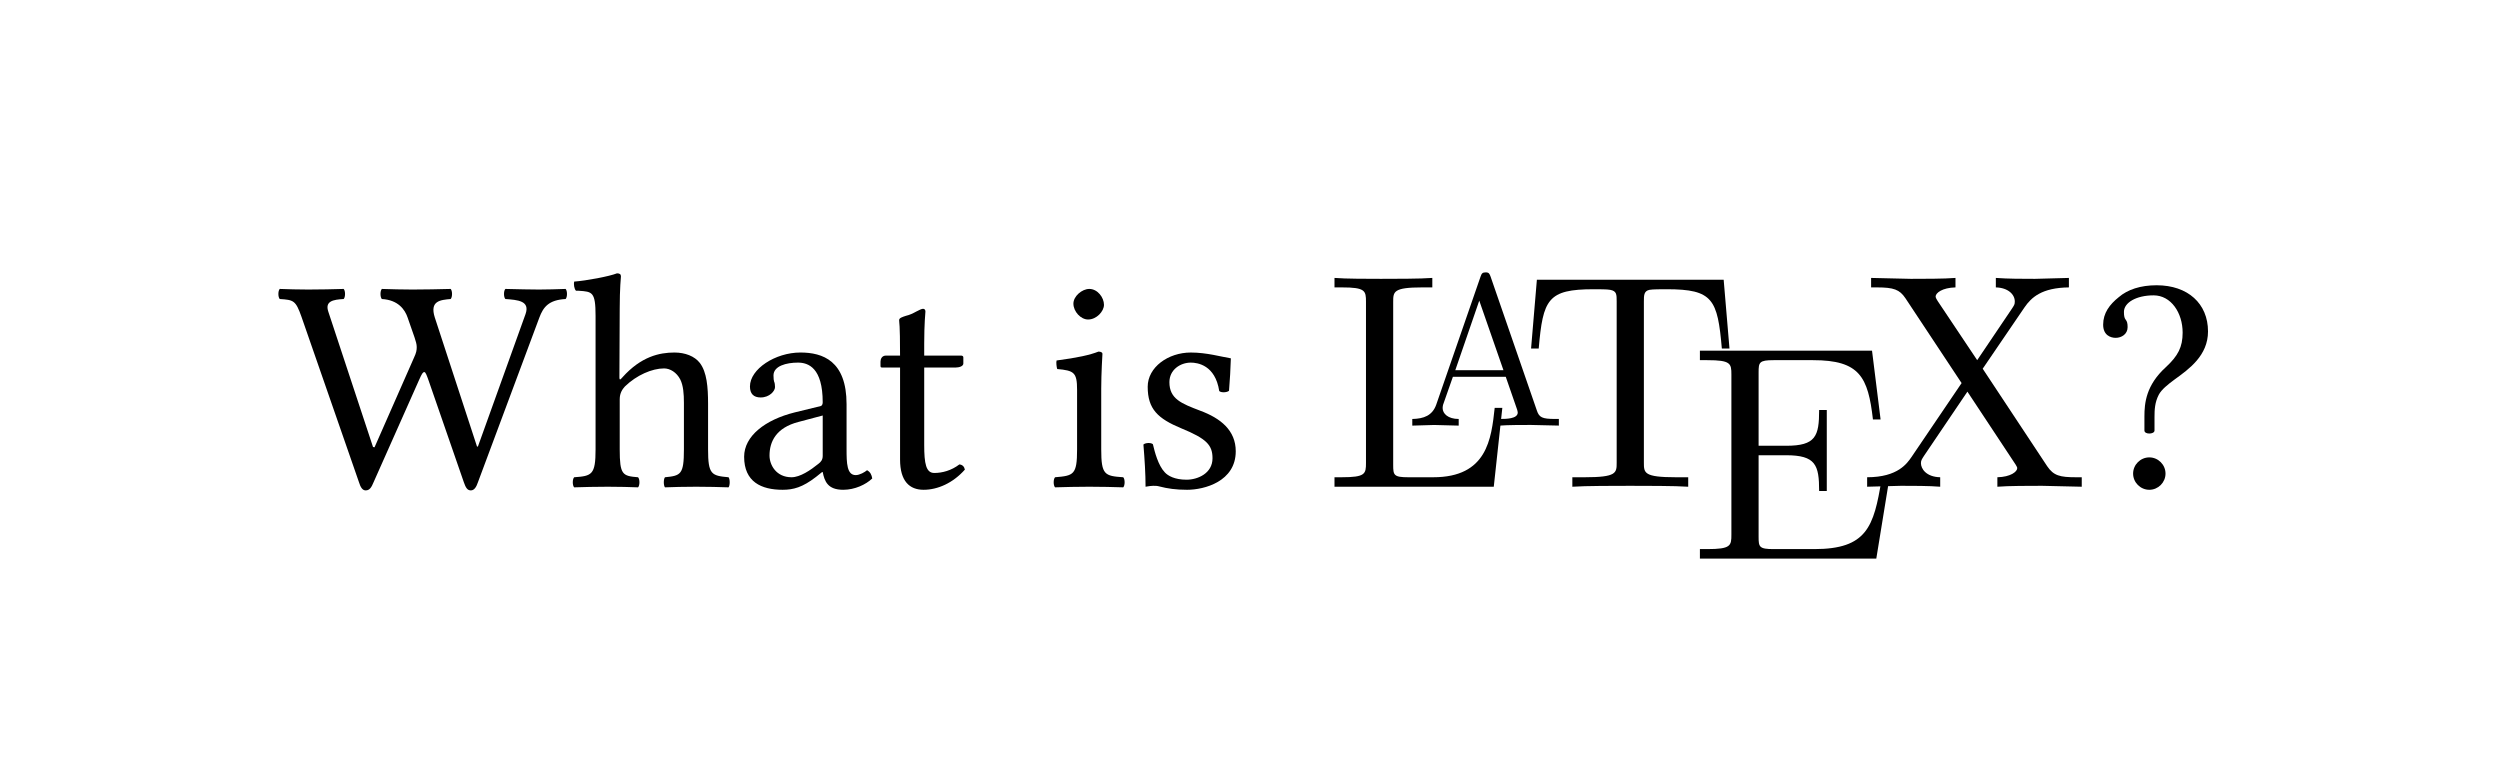
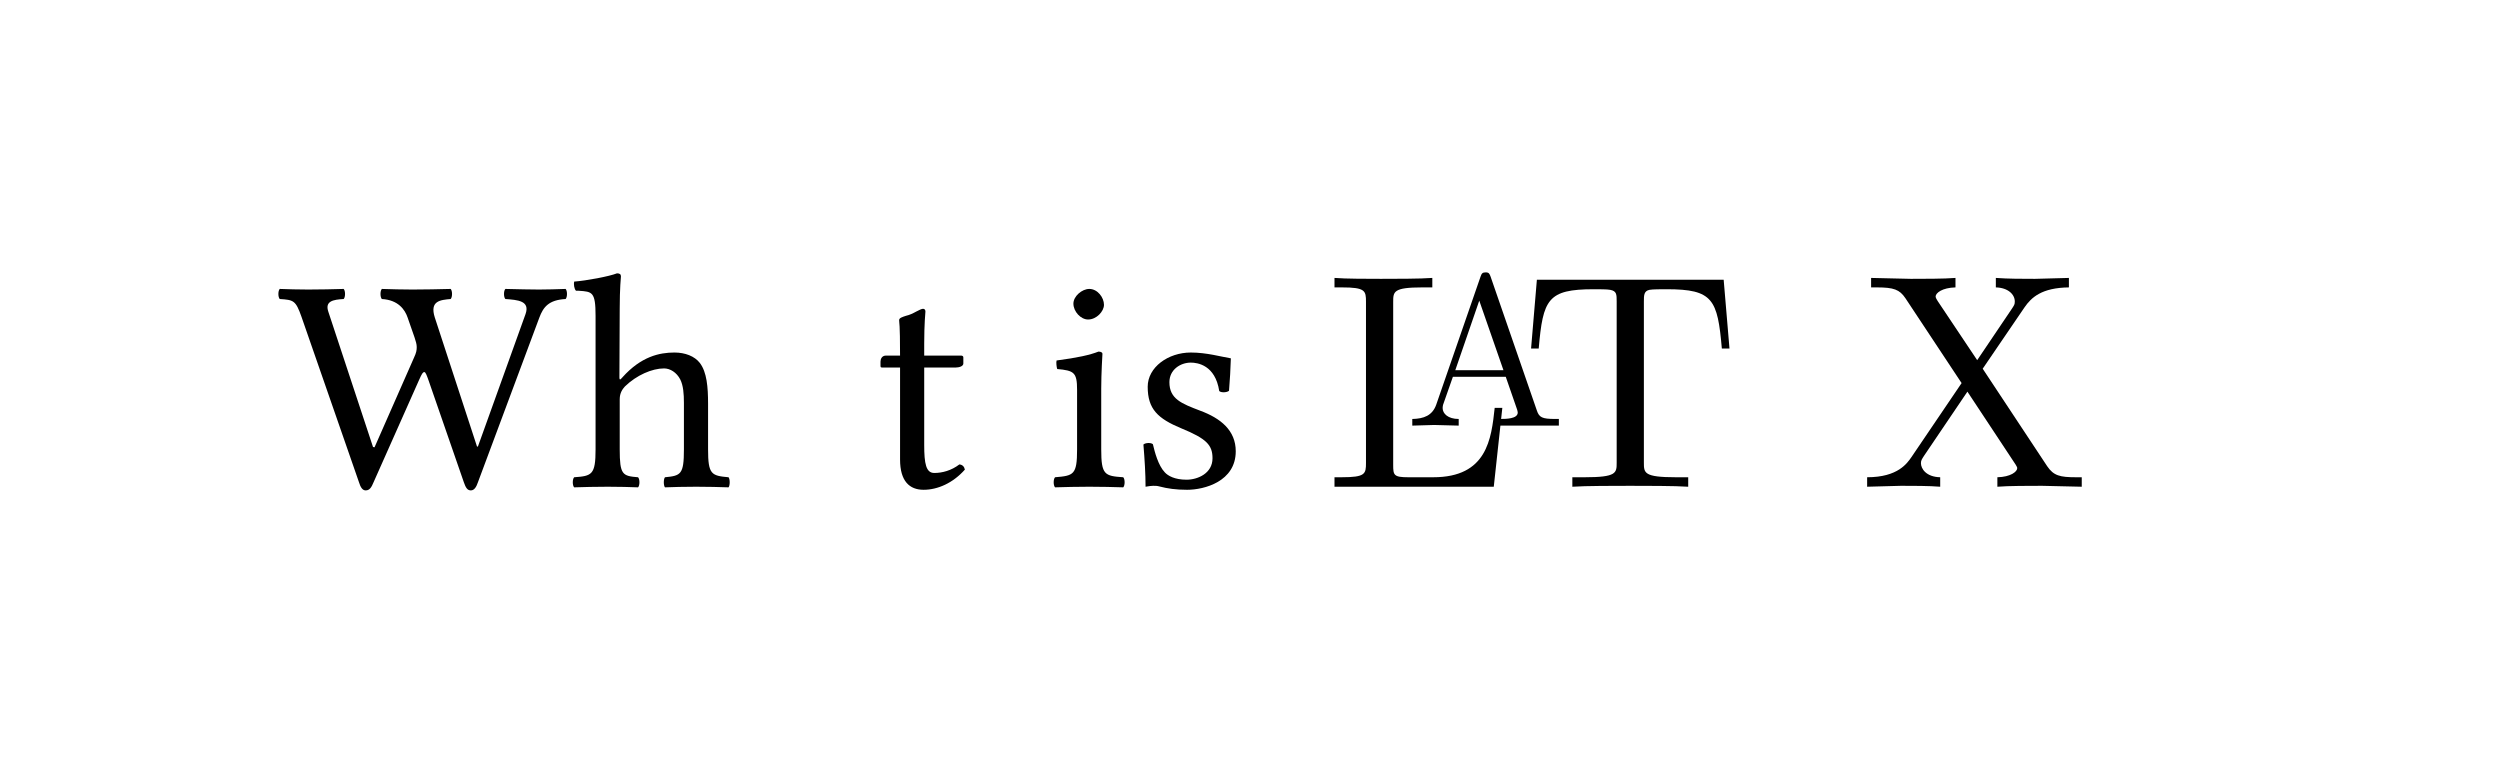
<svg xmlns="http://www.w3.org/2000/svg" xmlns:xlink="http://www.w3.org/1999/xlink" class="typst-doc" viewBox="0 0 89.952 27.513" width="89.952" height="27.513">
  <defs>
    <clipPath id="c0">
      <rect width="89.952" height="27.513" />
    </clipPath>
  </defs>
  <g transform="translate(0,0)">
-     <rect width="89.952" height="27.513" fill="white" />
    <g clip-path="url(#c0)">
-       <path class="typst-shape" fill="#ffffff" fill-rule="nonzero" d="M 0 0v 27.513 h 89.952 v -27.513 Z " />
      <g>
        <g class="typst-text" transform="matrix(1 0 0 -1 10 17.513)">
          <use xlink:href="#gB18C24FA5DB0E203BB1AFB784D54E0B" x="0" y="0" fill="#000000" fill-rule="nonzero" />
          <use xlink:href="#g58544E1E3B18196086E92ADFFAC754B3" x="10.461" y="0" fill="#000000" fill-rule="nonzero" />
          <use xlink:href="#gA14863BDE4376AF06E2078C562D4F448" x="16.379" y="0" fill="#000000" fill-rule="nonzero" />
          <use xlink:href="#g8C14427A5E0E6153A3E69B34DD684973" x="21.406" y="0" fill="#000000" fill-rule="nonzero" />
          <use xlink:href="#g121A7AF7727B6B8412342999B3ED66AA" x="27.632" y="0" fill="#000000" fill-rule="nonzero" />
          <use xlink:href="#gA42E45CAA403AF50E01E63B3AF84413D" x="30.613" y="0" fill="#000000" fill-rule="nonzero" />
        </g>
        <g class="typst-group" transform="matrix(1 0 0 1 47.653 10)">
          <g>
            <g class="typst-text" transform="matrix(1 0 0 -1 0 7.513)">
              <use xlink:href="#g7B4AA8E2C3478B799D4C821782E6362D" x="0" y="0" fill="#000000" fill-rule="nonzero" />
            </g>
            <g class="typst-group" transform="matrix(1 0 0 1 2.915 2.254)">
              <g>
                <g class="typst-group">
                  <g>
                    <g class="typst-text" transform="matrix(1 0 0 -1 0 3.059)">
                      <use xlink:href="#g98D17491509FC0C45C83A48745E668D7" x="0" y="0" fill="#000000" fill-rule="nonzero" />
                    </g>
                  </g>
                </g>
              </g>
            </g>
            <g class="typst-group" transform="matrix(1 0 0 1 7.04 0)">
              <g>
                <g class="typst-text" transform="matrix(1 0 0 -1 0 7.513)">
                  <use xlink:href="#g83734ABE6C4227491C089793AA071470" x="0" y="0" fill="#000000" fill-rule="nonzero" />
                </g>
                <g class="typst-group" transform="matrix(1 0 0 1 6.108 0)">
                  <g>
                    <g class="typst-text" transform="matrix(1 0 0 -1 0 10.098)">
                      <use xlink:href="#gB6EF69B095F081B5290CBC043F61CCE6" x="0" y="0" fill="#000000" fill-rule="nonzero" />
                    </g>
                  </g>
                </g>
                <g class="typst-text" transform="matrix(1 0 0 -1 12.224 7.513)">
                  <use xlink:href="#gEB538091C664A64AD905A5B06D1BCA12" x="0" y="0" fill="#000000" fill-rule="nonzero" />
                </g>
              </g>
            </g>
          </g>
        </g>
        <g class="typst-text" transform="matrix(1 0 0 -1 75.167 17.513)">
          <use xlink:href="#g5C3367340E340071F03B0F842FC9B249" x="0" y="0" fill="#000000" fill-rule="nonzero" />
        </g>
      </g>
      <defs id="glyph">
        <symbol id="gB18C24FA5DB0E203BB1AFB784D54E0B" overflow="visible">
          <path d="M 0 0m 8.91 6.215 l -1.716 -4.774 l -0.033 0.011 l -1.518 4.642 c -0.187 0.594 0.198 0.627 0.572 0.66 c 0.066 0.066 0.066 0.297 0 0.363 c -0.451 -0.011 -0.935 -0.022 -1.375 -0.022 c -0.363 0 -0.748 0.011 -1.1 0.022 c -0.066 -0.066 -0.066 -0.297 0 -0.363 c 0.583 -0.033 0.825 -0.374 0.924 -0.66 l 0.253 -0.726 c 0.044 -0.132 0.077 -0.242 0.077 -0.341 c 0 -0.11 -0.011 -0.198 -0.099 -0.385 l -1.419 -3.223 l -0.055 0.011 l -1.606 4.862 c -0.132 0.385 0.165 0.44 0.55 0.462 c 0.066 0.066 0.066 0.297 0 0.363 c -0.363 -0.011 -0.847 -0.022 -1.276 -0.022 c -0.385 0 -0.704 0.011 -1.023 0.022 c -0.066 -0.066 -0.066 -0.297 0 -0.363 c 0.495 -0.033 0.572 -0.044 0.781 -0.638 l 2.068 -5.951 c 0.055 -0.176 0.121 -0.297 0.242 -0.297 c 0.143 0 0.209 0.11 0.286 0.297 l 1.639 3.685 c 0.099 0.22 0.132 0.275 0.187 0.275 c 0.044 0 0.088 -0.121 0.154 -0.308 l 1.265 -3.652 c 0.066 -0.187 0.121 -0.297 0.253 -0.297 c 0.121 0 0.198 0.121 0.253 0.286 l 2.211 5.929 c 0.143 0.385 0.341 0.638 0.946 0.671 c 0.066 0.066 0.066 0.297 0 0.363 c -0.319 -0.011 -0.671 -0.022 -0.957 -0.022 c -0.286 0 -0.77 0.011 -1.21 0.022 c -0.066 -0.066 -0.066 -0.297 0 -0.363 c 0.451 -0.033 0.891 -0.066 0.726 -0.539 Z " />
        </symbol>
        <symbol id="g58544E1E3B18196086E92ADFFAC754B3" overflow="visible">
          <path d="M 0 0m 1.837 3.146 c 0 0.231 0.099 0.363 0.187 0.462 c 0.418 0.407 0.979 0.649 1.408 0.649 c 0.22 0 0.451 -0.143 0.583 -0.396 c 0.11 -0.22 0.132 -0.517 0.132 -0.847 v -1.672 c 0 -0.902 -0.11 -0.946 -0.682 -1.001 c -0.055 -0.066 -0.055 -0.297 0 -0.363 c 0.308 0.011 0.682 0.022 1.122 0.022 c 0.44 0 0.803 -0.011 1.166 -0.022 c 0.055 0.066 0.055 0.297 0 0.363 c -0.616 0.055 -0.737 0.099 -0.737 1.001 v 1.639 c 0 0.605 -0.044 1.144 -0.297 1.474 c -0.187 0.242 -0.528 0.374 -0.913 0.374 c -0.539 0 -1.199 -0.143 -1.87 -0.891 c 0 -0.011 -0.011 -0.011 -0.022 -0.022 c -0.033 -0.044 -0.088 -0.11 -0.088 0.022 l 0.011 2.475 c 0 0.715 0.044 1.155 0.044 1.155 c 0 0.077 -0.044 0.11 -0.143 0.11 c -0.275 -0.11 -1.1 -0.264 -1.54 -0.297 c -0.022 -0.088 0 -0.264 0.066 -0.33 c 0.033 0 0.066 0 0.099 0 c 0.484 -0.033 0.605 -0.033 0.605 -0.902 v -4.807 c 0 -0.913 -0.132 -0.957 -0.77 -1.001 c -0.066 -0.066 -0.066 -0.297 0 -0.363 c 0.363 0.011 0.77 0.022 1.21 0.022 c 0.418 0 0.781 -0.011 1.089 -0.022 c 0.066 0.066 0.066 0.297 0 0.363 c -0.561 0.044 -0.66 0.088 -0.66 1.001 Z " />
        </symbol>
        <symbol id="gA14863BDE4376AF06E2078C562D4F448" overflow="visible">
-           <path d="M 0 0m 3.223 0.528 c 0.066 -0.341 0.187 -0.638 0.737 -0.638 c 0.418 0 0.814 0.187 1.045 0.407 c -0.022 0.132 -0.066 0.231 -0.187 0.297 c -0.077 -0.066 -0.264 -0.176 -0.407 -0.176 c -0.319 0 -0.33 0.429 -0.33 0.935 v 1.617 c 0 1.562 -0.858 1.859 -1.661 1.859 c -0.902 0 -1.815 -0.594 -1.815 -1.221 c 0 -0.264 0.132 -0.396 0.385 -0.396 c 0.319 0 0.517 0.231 0.517 0.374 c 0 0.077 -0.011 0.154 -0.033 0.198 c -0.011 0.033 -0.022 0.099 -0.022 0.22 c 0 0.341 0.462 0.462 0.88 0.462 c 0.374 0 0.891 -0.187 0.891 -1.43 c 0 -0.077 -0.033 -0.121 -0.066 -0.132 l -0.946 -0.231 c -1.056 -0.264 -1.815 -0.847 -1.815 -1.595 c 0 -0.902 0.616 -1.188 1.386 -1.188 c 0.385 0 0.715 0.088 1.199 0.462 l 0.22 0.176 Z m 0 2.035 v -1.452 c 0 -0.143 -0.066 -0.22 -0.154 -0.286 c -0.286 -0.231 -0.66 -0.484 -0.968 -0.484 c -0.55 0 -0.792 0.44 -0.792 0.781 c 0 0.495 0.231 1.001 1.045 1.21 Z " />
-         </symbol>
+           </symbol>
        <symbol id="g8C14427A5E0E6153A3E69B34DD684973" overflow="visible">
          <path d="M 0 0m 0.473 4.719 c -0.154 0 -0.198 -0.132 -0.198 -0.22 v -0.143 c 0 -0.055 0.011 -0.066 0.055 -0.066 h 0.649 v -3.311 c 0 -0.781 0.341 -1.089 0.847 -1.089 c 0.506 0 1.056 0.242 1.485 0.726 c -0.022 0.11 -0.088 0.176 -0.198 0.187 c -0.286 -0.22 -0.616 -0.308 -0.902 -0.308 c -0.297 0 -0.363 0.33 -0.363 1.012 v 2.783 h 1.144 c 0.11 0 0.264 0.044 0.264 0.143 v 0.22 c 0 0.044 -0.033 0.066 -0.088 0.066 h -1.32 v 0.429 c 0 0.715 0.044 1.155 0.044 1.155 c 0 0.066 -0.033 0.099 -0.088 0.099 c -0.044 0 -0.143 -0.044 -0.242 -0.099 c -0.121 -0.066 -0.231 -0.121 -0.374 -0.154 c -0.132 -0.044 -0.242 -0.077 -0.242 -0.154 c 0 -0.132 0.033 -0.055 0.033 -1.276 Z " />
        </symbol>
        <symbol id="g121A7AF7727B6B8412342999B3ED66AA" overflow="visible">
          <path d="M 0 0m 1.991 1.342 v 2.189 c 0 0.55 0.044 1.254 0.044 1.254 c 0 0.044 -0.055 0.077 -0.143 0.077 c -0.308 -0.121 -0.748 -0.22 -1.507 -0.319 c -0.022 -0.066 0 -0.242 0.022 -0.308 c 0.605 -0.055 0.715 -0.121 0.715 -0.748 v -2.145 c 0 -0.913 -0.121 -0.946 -0.792 -1.001 c -0.066 -0.066 -0.066 -0.297 0 -0.363 c 0.363 0.011 0.792 0.022 1.232 0.022 c 0.44 0 0.858 -0.011 1.221 -0.022 c 0.066 0.066 0.066 0.297 0 0.363 c -0.671 0.044 -0.792 0.088 -0.792 1.001 Z m -1.001 5.247 c 0 -0.286 0.264 -0.572 0.528 -0.572 c 0.308 0 0.572 0.297 0.572 0.528 c 0 0.264 -0.231 0.572 -0.528 0.572 c -0.264 0 -0.572 -0.264 -0.572 -0.528 Z " />
        </symbol>
        <symbol id="gA42E45CAA403AF50E01E63B3AF84413D" overflow="visible">
          <path d="M 0 0m 0.528 1.518 c 0.044 -0.539 0.077 -1.056 0.077 -1.518 c 0.11 0.022 0.22 0.033 0.275 0.033 c 0.077 0 0.143 0 0.22 -0.022 c 0.297 -0.077 0.594 -0.121 1.001 -0.121 c 0.616 0 1.749 0.297 1.749 1.386 c 0 0.748 -0.539 1.188 -1.287 1.463 c -0.66 0.253 -1.1 0.418 -1.1 1.023 c 0 0.451 0.396 0.704 0.77 0.704 c 0.242 0 0.88 -0.088 1.023 -1.023 c 0.066 -0.066 0.286 -0.055 0.352 0.011 c 0.033 0.396 0.055 0.803 0.066 1.166 c -0.341 0.055 -0.869 0.209 -1.441 0.209 c -0.814 0 -1.551 -0.528 -1.551 -1.232 c 0 -0.803 0.363 -1.144 1.21 -1.496 c 0.913 -0.374 1.122 -0.605 1.122 -1.078 c 0 -0.539 -0.528 -0.77 -0.935 -0.77 c -0.429 0 -0.671 0.143 -0.781 0.264 c -0.242 0.253 -0.363 0.737 -0.429 1.012 c -0.066 0.066 -0.275 0.055 -0.341 -0.011 Z " />
        </symbol>
        <symbol id="g7B4AA8E2C3478B799D4C821782E6362D" overflow="visible">
          <path d="M 0 0m 6.402 2.838 h -0.275 c -0.121 -1.122 -0.275 -2.497 -2.211 -2.497 h -0.902 c -0.517 0 -0.539 0.077 -0.539 0.44 v 5.863 c 0 0.374 0 0.528 1.045 0.528 h 0.363 v 0.341 c -0.396 -0.033 -1.397 -0.033 -1.848 -0.033 c -0.429 0 -1.287 0 -1.672 0.033 v -0.341 h 0.264 c 0.847 0 0.869 -0.121 0.869 -0.517 v -5.797 c 0 -0.396 -0.022 -0.517 -0.869 -0.517 h -0.264 v -0.341 h 5.731 Z " />
        </symbol>
        <symbol id="g98D17491509FC0C45C83A48745E668D7" overflow="visible">
-           <path d="M 0 0m 5.521 0 v 0.239 h -0.139 c -0.462 0 -0.57 0.054 -0.654 0.308 l -1.663 4.812 c -0.039 0.1 -0.054 0.154 -0.177 0.154 c -0.123 0 -0.146 -0.046 -0.185 -0.154 l -1.594 -4.605 c -0.139 -0.393 -0.447 -0.508 -0.862 -0.516 v -0.239 l 0.785 0.023 l 0.885 -0.023 v 0.239 c -0.385 0 -0.578 0.193 -0.578 0.393 c 0 0.023 0.008 0.1 0.015 0.116 l 0.354 1.009 h 1.902 l 0.408 -1.178 c 0.008 -0.031 0.023 -0.077 0.023 -0.108 c 0 -0.231 -0.431 -0.231 -0.639 -0.231 v -0.239 c 0.277 0.023 0.816 0.023 1.109 0.023 Z m -1.994 1.994 h -1.732 l 0.862 2.502 Z " />
+           <path d="M 0 0m 5.521 0 v 0.239 h -0.139 c -0.462 0 -0.57 0.054 -0.654 0.308 l -1.663 4.812 c -0.039 0.1 -0.054 0.154 -0.177 0.154 c -0.123 0 -0.146 -0.046 -0.185 -0.154 l -1.594 -4.605 c -0.139 -0.393 -0.447 -0.508 -0.862 -0.516 v -0.239 l 0.785 0.023 l 0.885 -0.023 v 0.239 c -0.385 0 -0.578 0.193 -0.578 0.393 c 0 0.023 0.008 0.1 0.015 0.116 l 0.354 1.009 h 1.902 l 0.408 -1.178 c 0.008 -0.031 0.023 -0.077 0.023 -0.108 c 0 -0.231 -0.431 -0.231 -0.639 -0.231 v -0.239 Z m -1.994 1.994 h -1.732 l 0.862 2.502 Z " />
        </symbol>
        <symbol id="g83734ABE6C4227491C089793AA071470" overflow="visible">
          <path d="M 0 0m 7.535 4.972 l -0.209 2.475 h -6.721 l -0.209 -2.475 h 0.275 c 0.154 1.771 0.319 2.134 1.98 2.134 c 0.198 0 0.484 0 0.594 -0.022 c 0.231 -0.044 0.231 -0.165 0.231 -0.418 v -5.797 c 0 -0.374 0 -0.528 -1.155 -0.528 h -0.44 v -0.341 c 0.451 0.033 1.573 0.033 2.079 0.033 c 0.506 0 1.639 0 2.09 -0.033 v 0.341 h -0.44 c -1.155 0 -1.155 0.154 -1.155 0.528 v 5.797 c 0 0.22 0 0.374 0.198 0.418 c 0.121 0.022 0.418 0.022 0.627 0.022 c 1.661 0 1.826 -0.363 1.98 -2.134 Z " />
        </symbol>
        <symbol id="gB6EF69B095F081B5290CBC043F61CCE6" overflow="visible">
-           <path d="M 0 0m 7.172 2.838 h -0.275 c -0.275 -1.694 -0.528 -2.497 -2.42 -2.497 h -1.463 c -0.517 0 -0.539 0.077 -0.539 0.44 v 2.937 h 0.99 c 1.067 0 1.188 -0.352 1.188 -1.287 h 0.275 v 2.915 h -0.275 c 0 -0.946 -0.121 -1.287 -1.188 -1.287 h -0.99 v 2.64 c 0 0.363 0.022 0.44 0.539 0.44 h 1.419 c 1.683 0 1.98 -0.605 2.156 -2.134 h 0.275 l -0.308 2.475 h -6.193 v -0.341 h 0.264 c 0.847 0 0.869 -0.121 0.869 -0.517 v -5.764 c 0 -0.396 -0.022 -0.517 -0.869 -0.517 h -0.264 v -0.341 h 6.347 Z " />
-         </symbol>
+           </symbol>
        <symbol id="gEB538091C664A64AD905A5B06D1BCA12" overflow="visible">
          <path d="M 0 0m 7.986 0 v 0.341 h -0.209 c -0.572 0 -0.803 0.055 -1.034 0.396 l -2.321 3.509 l 1.507 2.211 c 0.242 0.352 0.616 0.704 1.595 0.715 v 0.341 l -1.221 -0.033 c -0.44 0 -0.968 0 -1.408 0.033 v -0.341 c 0.44 -0.011 0.682 -0.253 0.682 -0.506 c 0 -0.11 -0.022 -0.132 -0.099 -0.253 l -1.254 -1.859 l -1.419 2.123 c -0.022 0.033 -0.077 0.121 -0.077 0.165 c 0 0.132 0.242 0.319 0.715 0.33 v 0.341 c -0.385 -0.033 -1.188 -0.033 -1.606 -0.033 l -1.43 0.033 v -0.341 h 0.209 c 0.605 0 0.814 -0.077 1.023 -0.385 l 2.024 -3.058 l -1.804 -2.662 c -0.154 -0.22 -0.484 -0.726 -1.595 -0.726 v -0.341 l 1.221 0.033 c 0.407 0 1.012 0 1.408 -0.033 v 0.341 c -0.506 0.011 -0.693 0.308 -0.693 0.506 c 0 0.099 0.033 0.143 0.11 0.264 l 1.562 2.31 l 1.738 -2.629 c 0.022 -0.044 0.055 -0.088 0.055 -0.121 c 0 -0.132 -0.242 -0.319 -0.715 -0.33 v -0.341 c 0.385 0.033 1.188 0.033 1.606 0.033 Z " />
        </symbol>
        <symbol id="g5C3367340E340071F03B0F842FC9B249" overflow="visible">
-           <path d="M 0 0m 1.254 6.292 c 0 0.33 0.44 0.594 1.067 0.594 c 0.627 0 1.045 -0.627 1.045 -1.342 c 0 -0.517 -0.165 -0.836 -0.605 -1.243 c -0.715 -0.649 -0.77 -1.298 -0.77 -1.771 v -0.506 c 0 -0.077 0.088 -0.11 0.176 -0.11 c 0.088 0 0.187 0.033 0.187 0.11 v 0.484 c 0 0.264 0.011 0.528 0.154 0.803 c 0.099 0.187 0.319 0.363 0.572 0.55 c 0.517 0.374 1.199 0.858 1.199 1.727 c 0 1.001 -0.726 1.661 -1.848 1.661 c -0.583 0 -1.045 -0.154 -1.364 -0.429 c -0.33 -0.264 -0.561 -0.572 -0.561 -0.99 c 0 -0.385 0.275 -0.473 0.451 -0.473 c 0.209 0 0.429 0.132 0.429 0.385 c 0 0.143 -0.022 0.209 -0.066 0.264 c -0.044 0.055 -0.066 0.121 -0.066 0.286 Z m 0.33 -5.819 c 0 -0.319 0.264 -0.583 0.583 -0.583 c 0.319 0 0.583 0.264 0.583 0.583 c 0 0.319 -0.264 0.583 -0.583 0.583 c -0.319 0 -0.583 -0.264 -0.583 -0.583 Z " />
-         </symbol>
+           </symbol>
      </defs>
    </g>
  </g>
</svg>